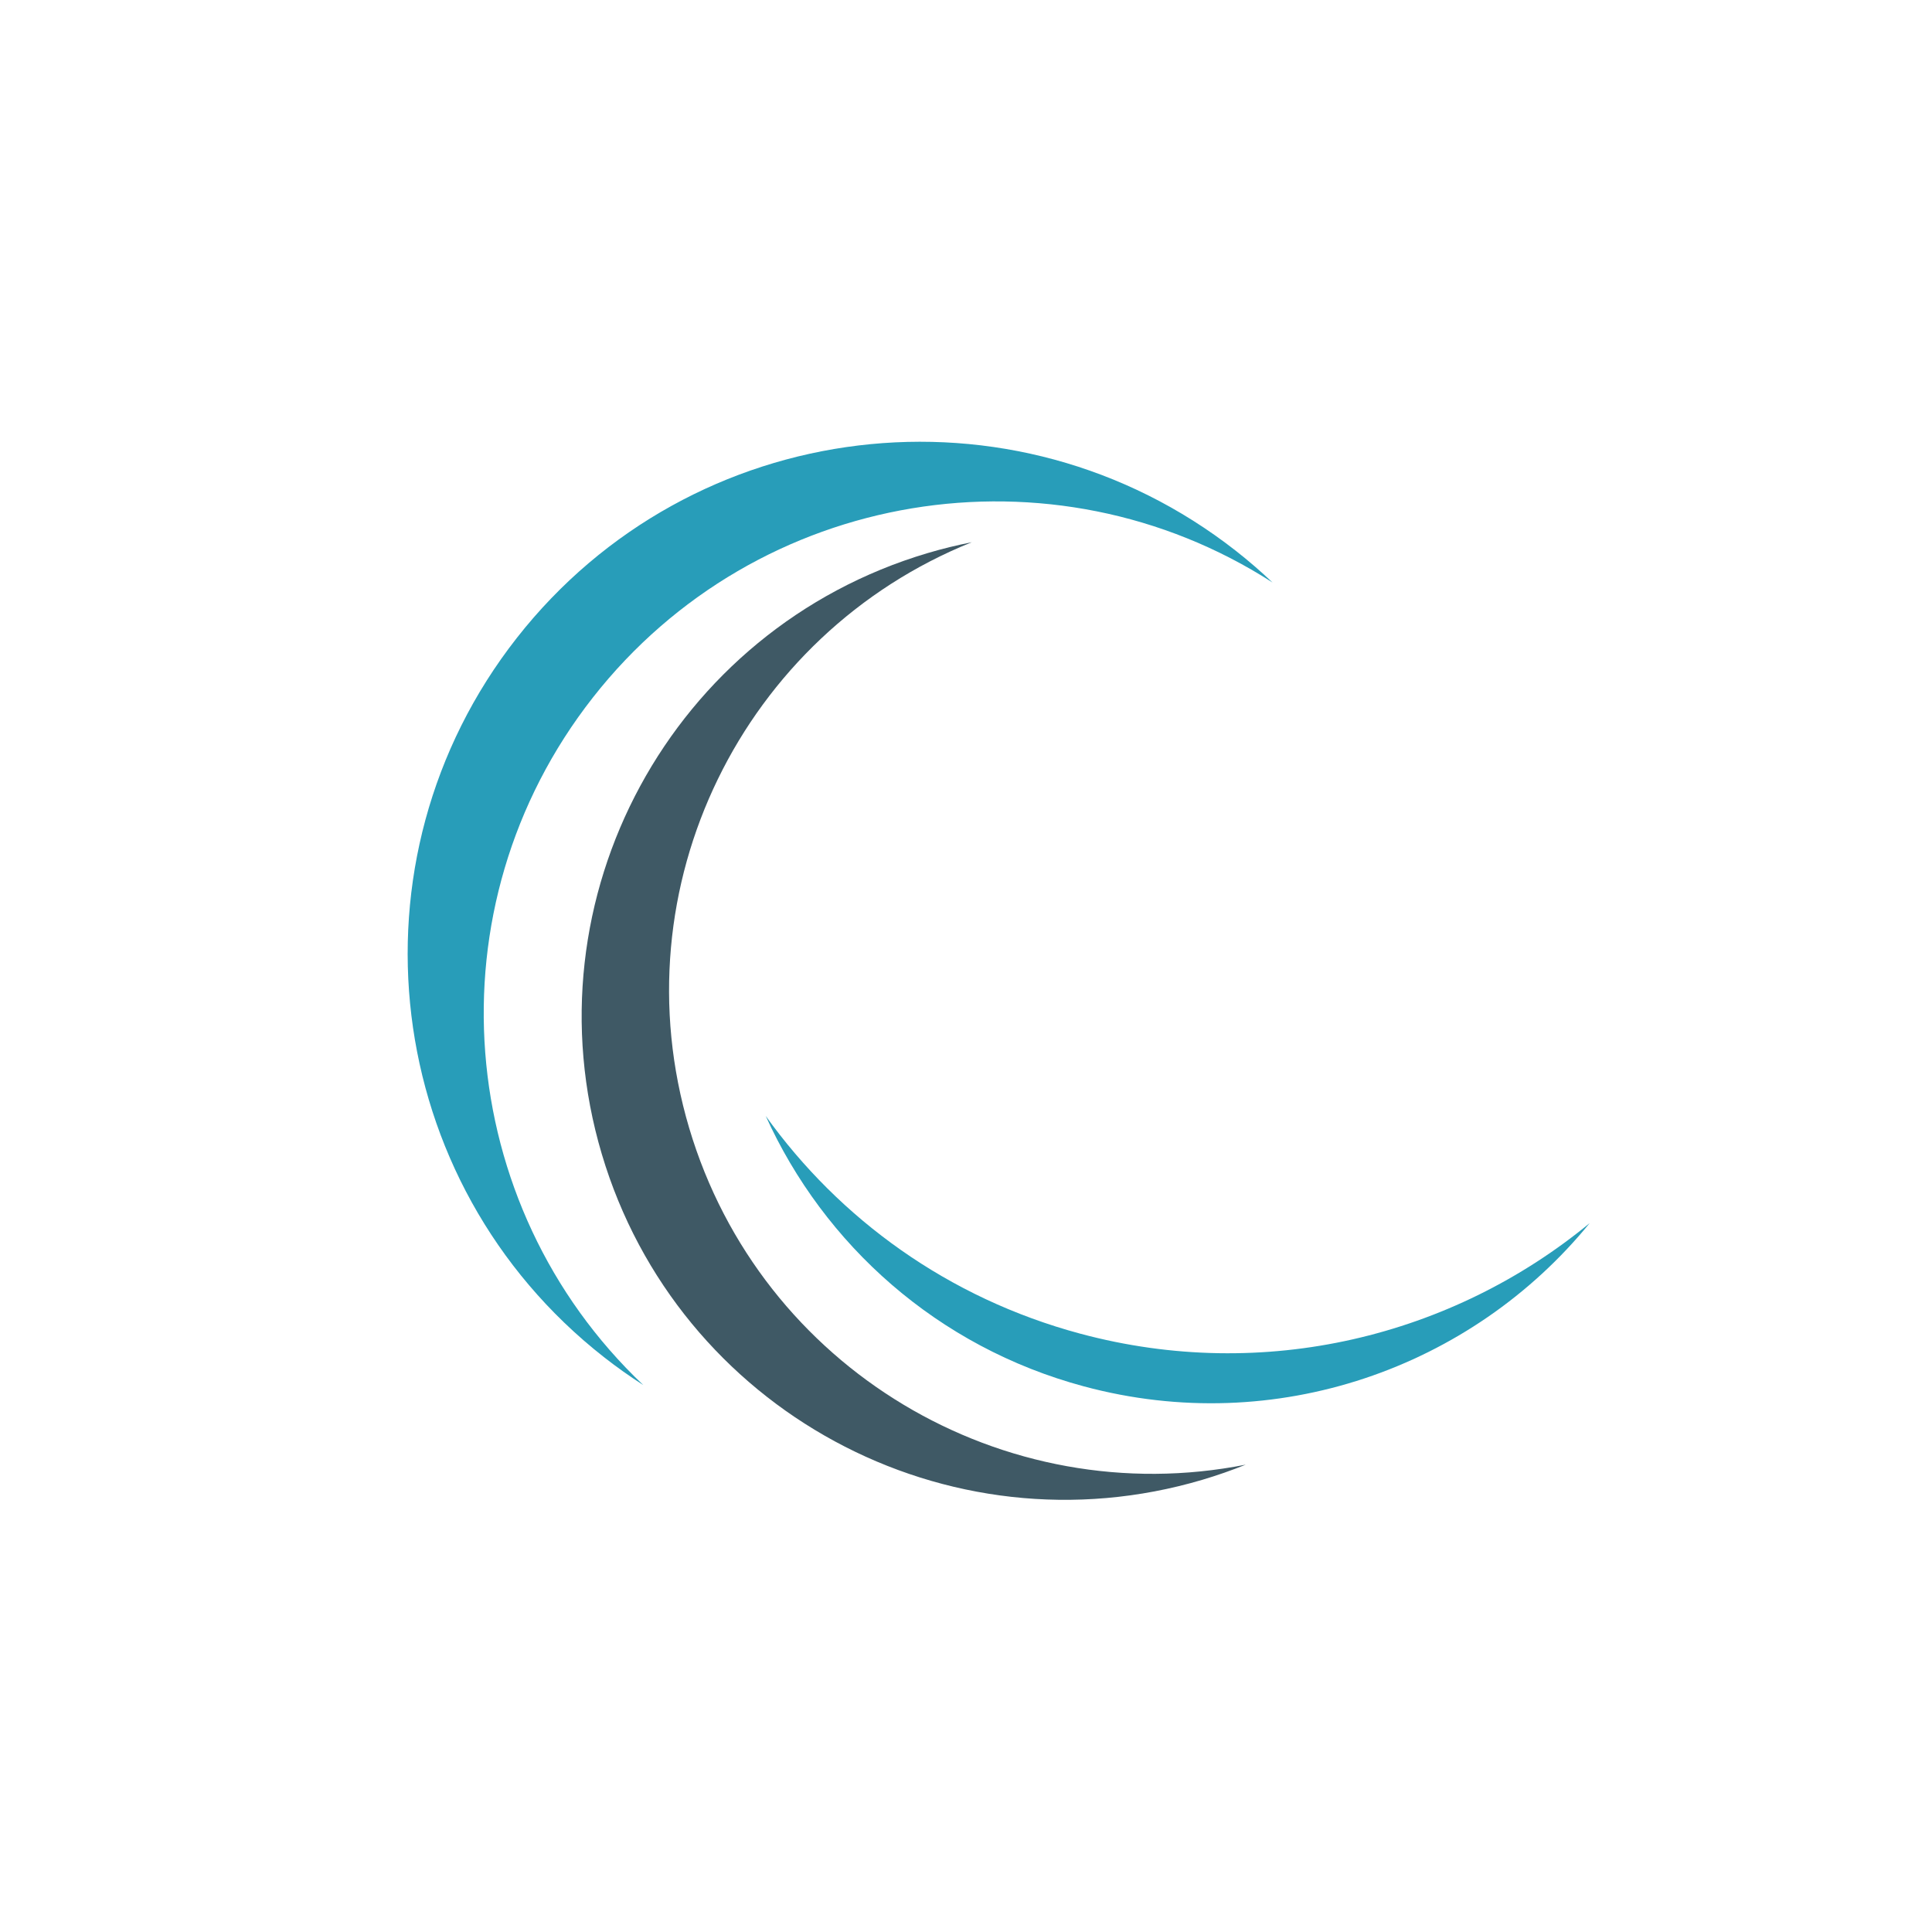
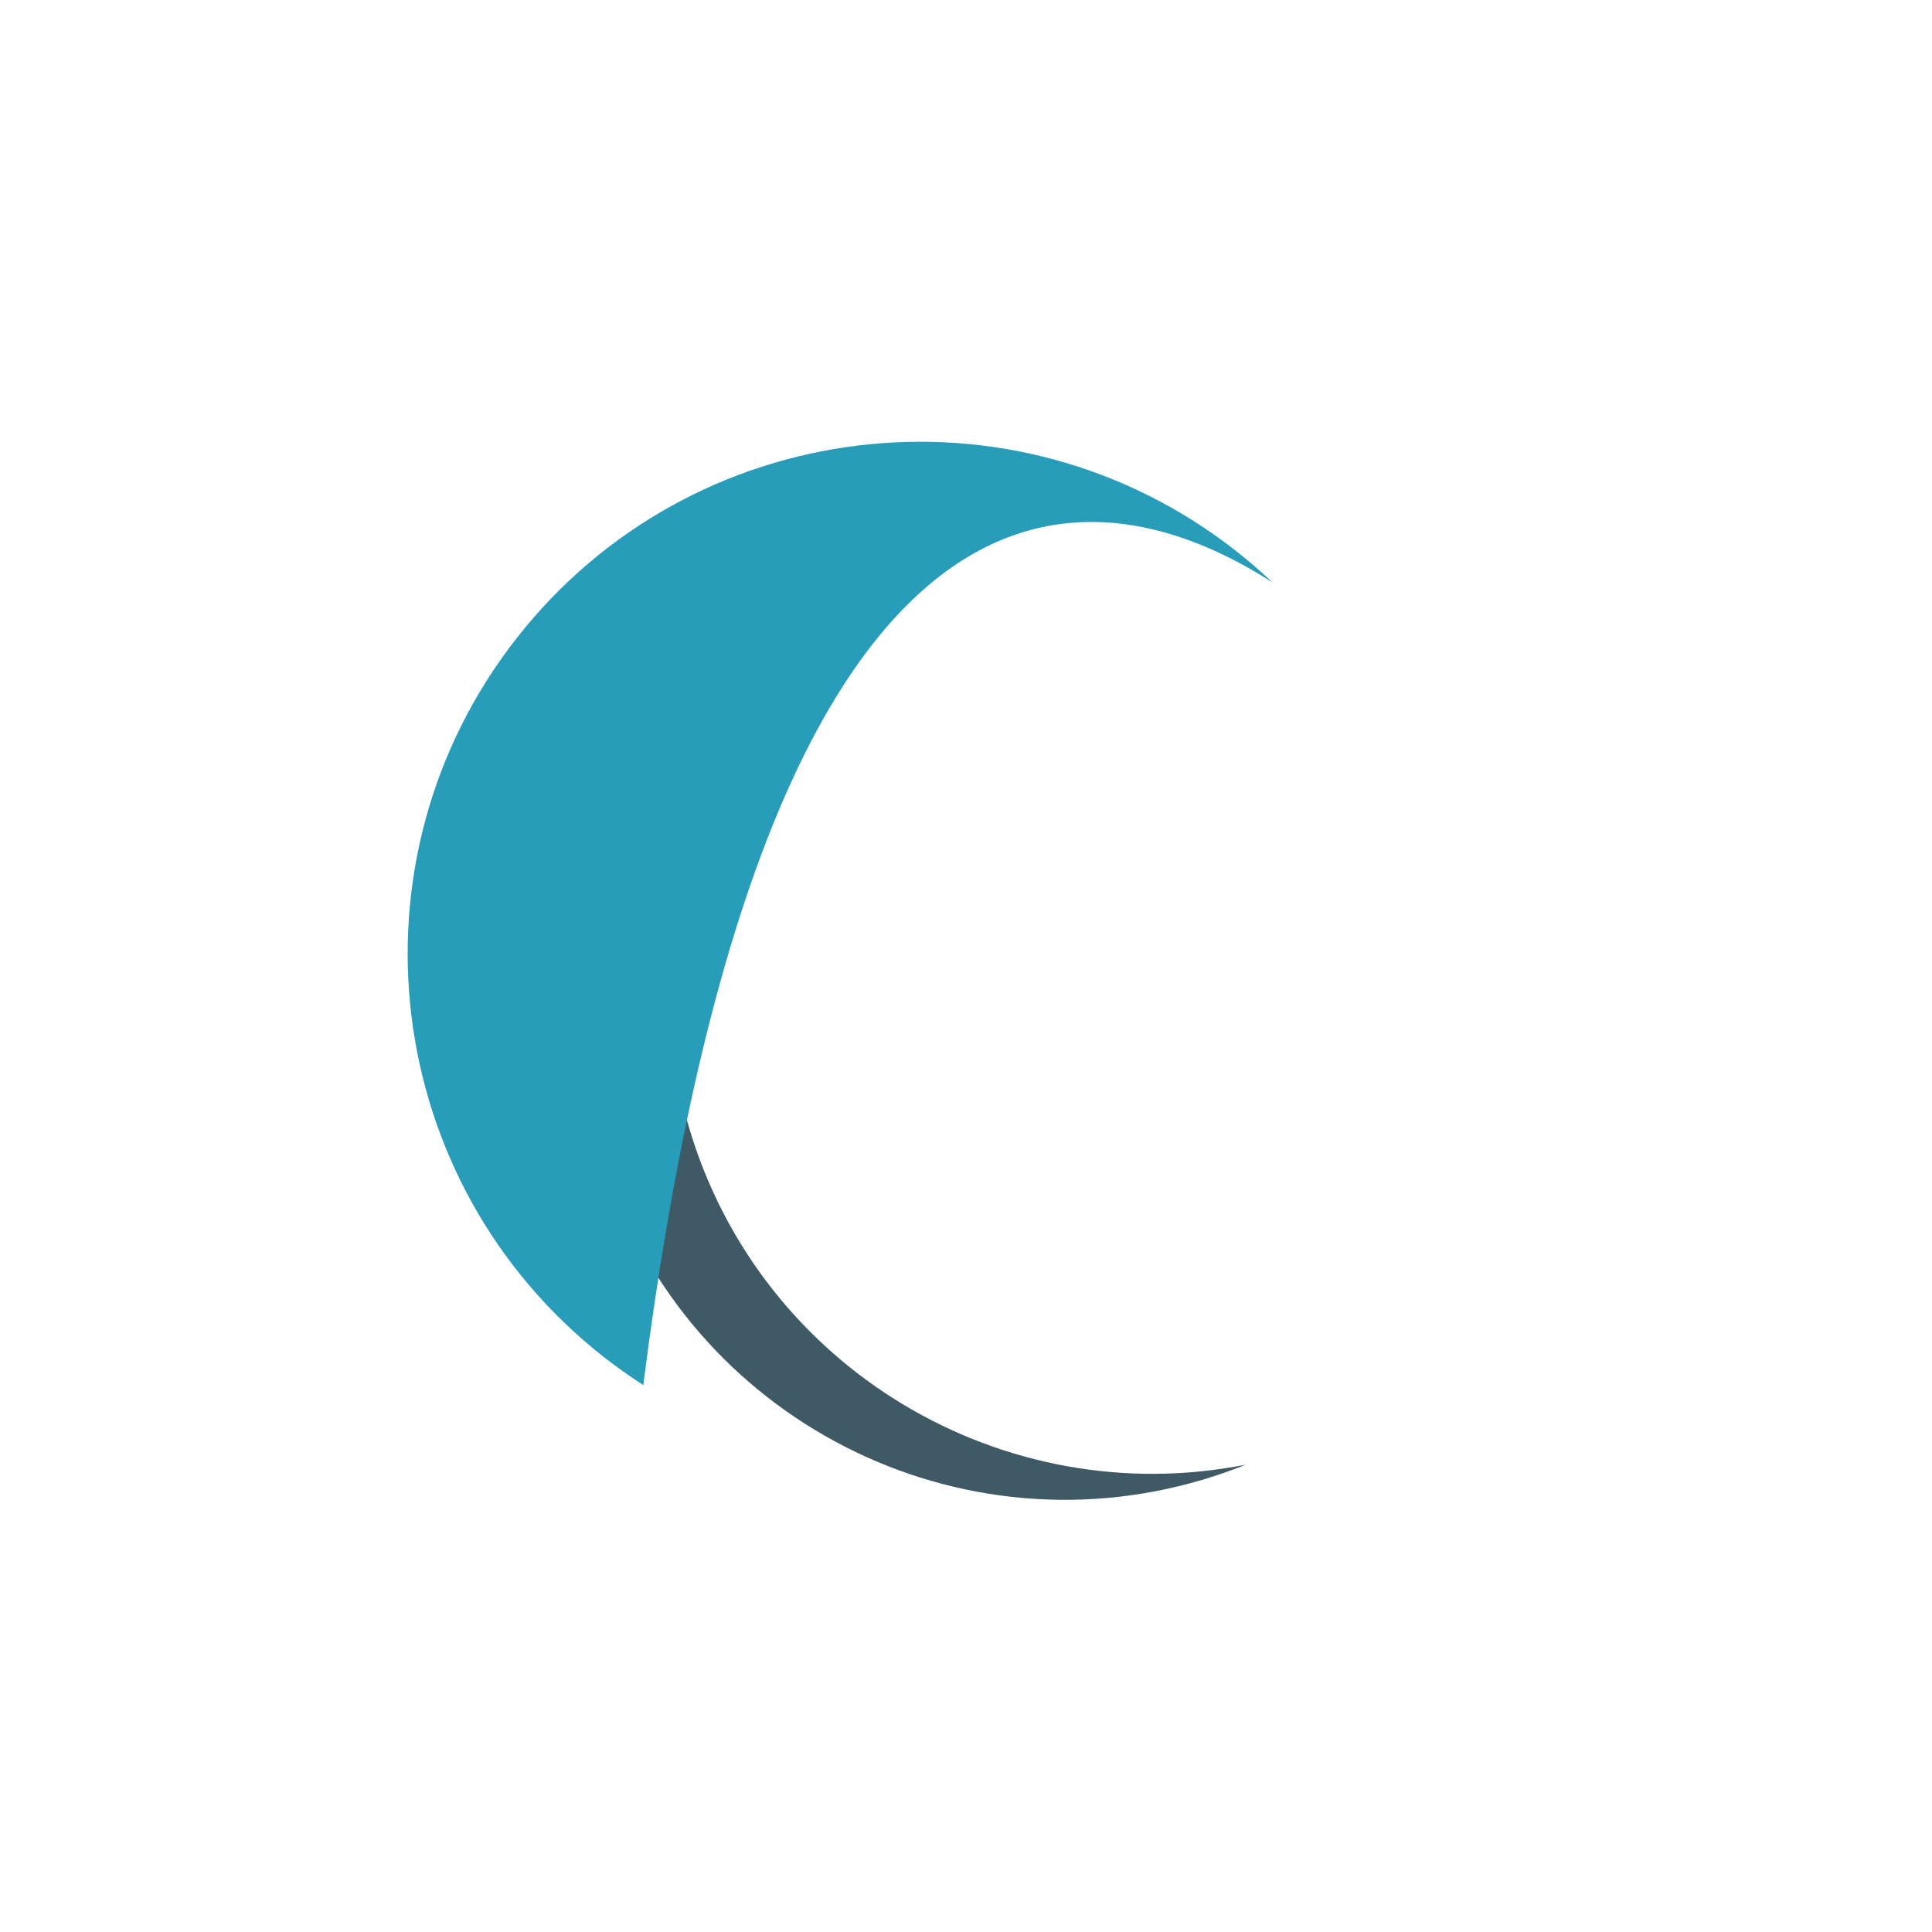
<svg xmlns="http://www.w3.org/2000/svg" version="1.0" preserveAspectRatio="xMidYMid meet" height="500" viewBox="0 0 375 375" zoomAndPan="magnify" width="500">
  <defs>
    <clipPath id="6e08036648">
-       <path clip-rule="nonzero" d="M 148 216 L 308.633 216 L 308.633 273 L 148 273 Z M 148 216" />
-     </clipPath>
+       </clipPath>
  </defs>
  <path fill-rule="nonzero" fill-opacity="1" d="M 233.434 287.211 C 236.293 286.359 239.082 285.383 241.797 284.289 C 194.84 293.582 147.668 265.754 133.77 218.953 C 119.871 172.152 144.211 123.09 188.625 105.246 C 185.758 105.812 182.887 106.512 180.023 107.363 C 130.359 122.109 102.055 174.328 116.805 223.992 C 131.551 273.656 183.77 301.961 233.434 287.211" fill="#3f5965" />
-   <path fill-rule="nonzero" fill-opacity="1" d="M 117.203 263.402 C 119.695 265.355 122.25 267.164 124.859 268.84 C 88.031 233.953 83.148 176.113 115.074 135.395 C 147.004 94.676 204.34 85.621 247.004 113.066 C 244.75 110.934 242.387 108.883 239.898 106.93 C 196.688 73.051 134.195 80.613 100.316 123.82 C 66.434 167.027 73.996 229.523 117.203 263.402" fill="#289db9" />
+   <path fill-rule="nonzero" fill-opacity="1" d="M 117.203 263.402 C 119.695 265.355 122.25 267.164 124.859 268.84 C 147.004 94.676 204.34 85.621 247.004 113.066 C 244.75 110.934 242.387 108.883 239.898 106.93 C 196.688 73.051 134.195 80.613 100.316 123.82 C 66.434 167.027 73.996 229.523 117.203 263.402" fill="#289db9" />
  <g clip-path="url(#6e08036648)">
    <path fill-rule="nonzero" fill-opacity="1" d="M 209.656 258.859 C 184.035 251.973 162.957 236.609 148.625 216.605 C 159.926 241.555 181.887 261.434 210.402 269.098 C 247.652 279.113 285.68 265.484 308.562 237.402 C 281.953 259.328 245.492 268.492 209.656 258.859" fill="#289db9" />
  </g>
</svg>